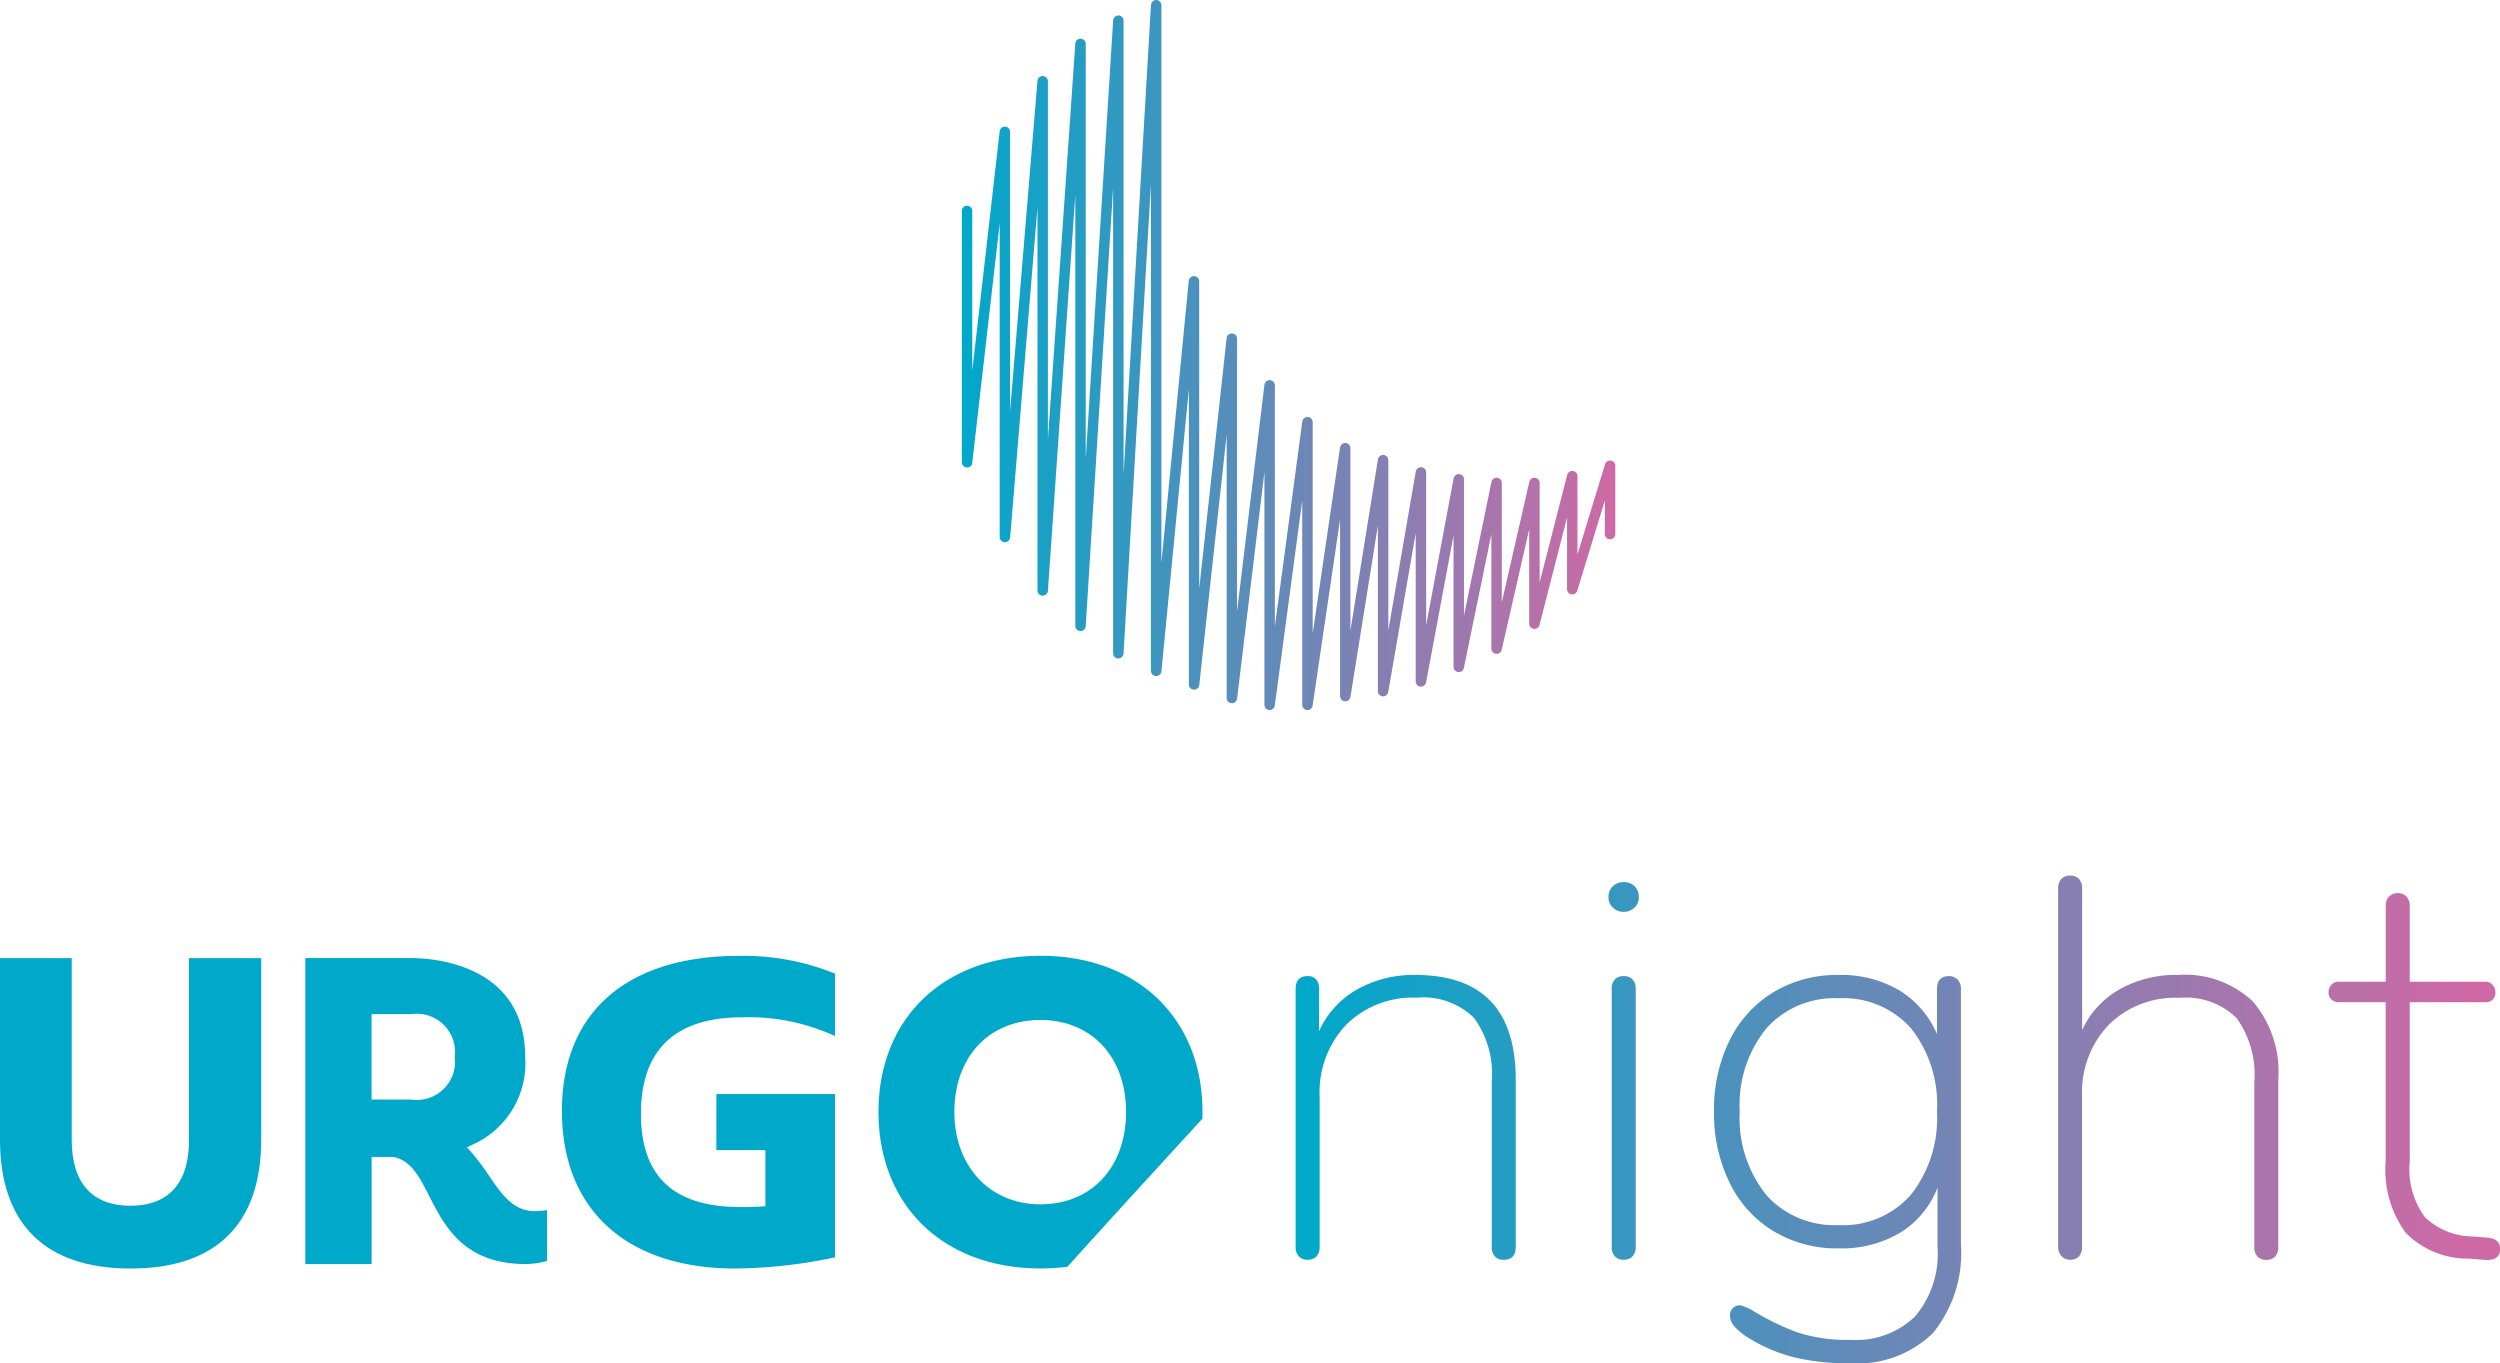
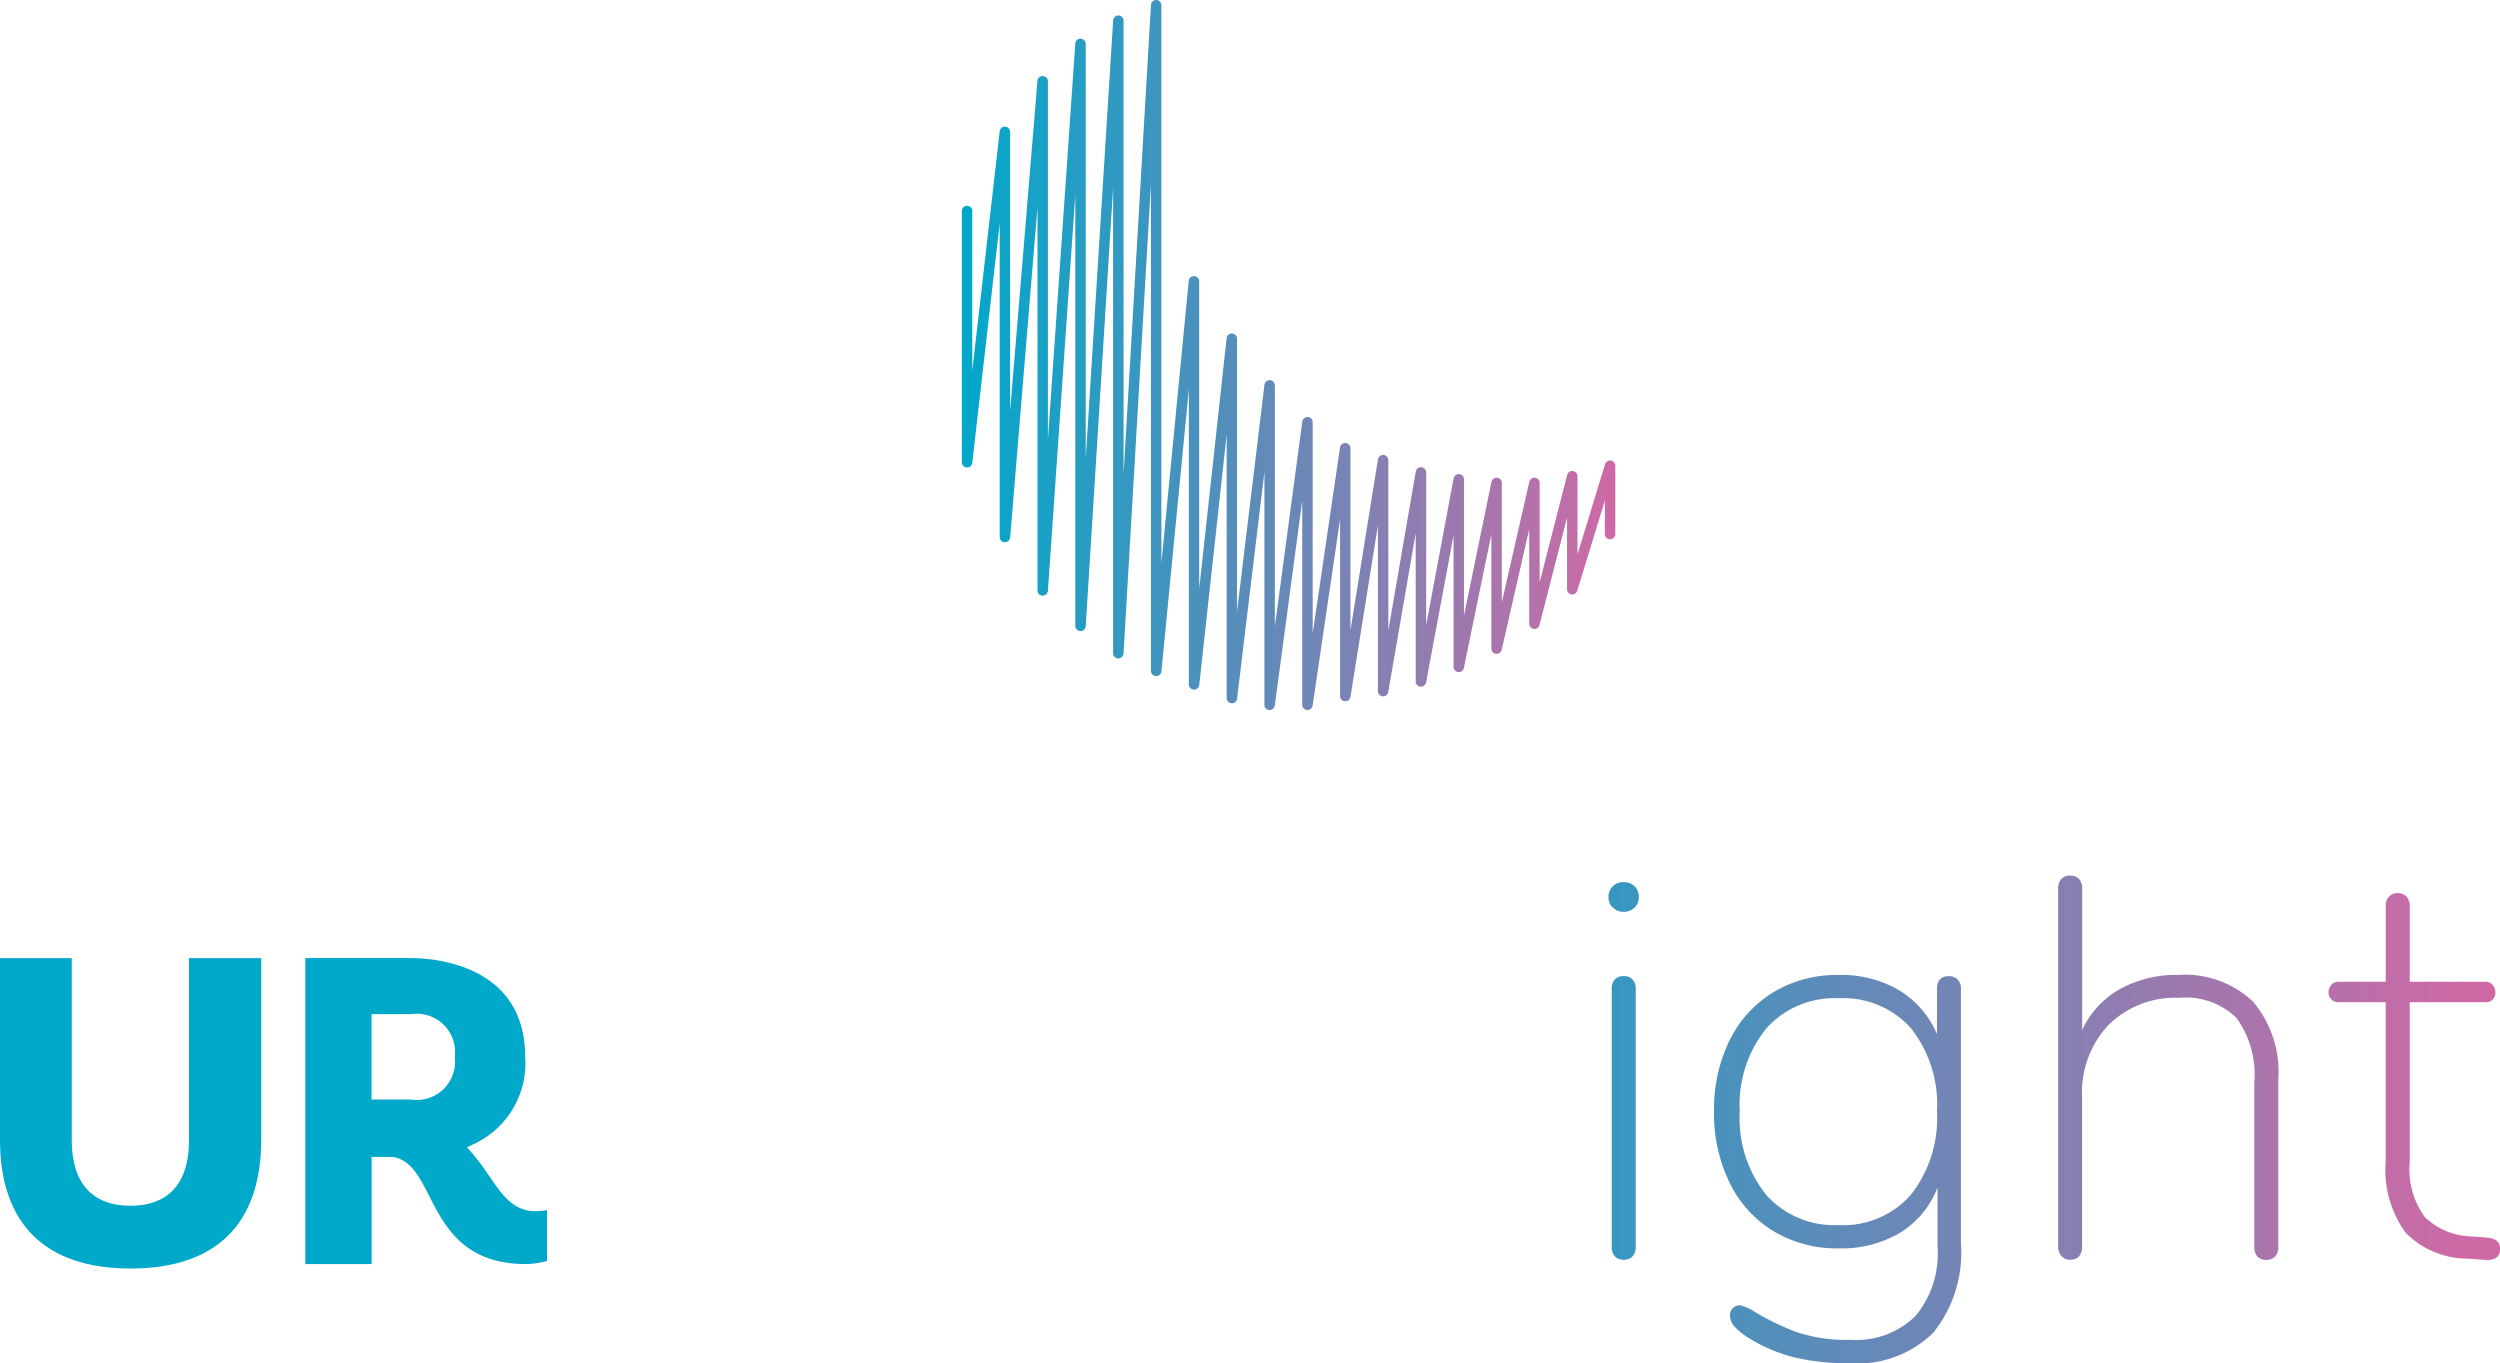
<svg xmlns="http://www.w3.org/2000/svg" xmlns:xlink="http://www.w3.org/1999/xlink" width="148.544" height="81" viewBox="0 0 148.544 81">
  <defs>
    <linearGradient id="linear-gradient" x1="0.024" y1="0.5" x2="5.337" y2="0.5" gradientUnits="objectBoundingBox">
      <stop offset="0" stop-color="#00a8ca" />
      <stop offset="1" stop-color="#cf69a5" />
    </linearGradient>
    <linearGradient id="linear-gradient-2" x1="-10.157" x2="28.445" xlink:href="#linear-gradient" />
    <linearGradient id="linear-gradient-3" x1="-1.673" x2="3.062" xlink:href="#linear-gradient" />
    <linearGradient id="linear-gradient-4" x1="-3.441" x2="1.872" xlink:href="#linear-gradient" />
    <linearGradient id="linear-gradient-5" x1="-5.992" x2="0.825" xlink:href="#linear-gradient" />
    <linearGradient id="linear-gradient-6" x1="0" x2="1" xlink:href="#linear-gradient" />
  </defs>
  <g id="_01_HP" data-name="01_HP" transform="translate(-0.5 -0.404)">
    <g id="_01_HP__-Copy-4" data-name="01_HP__-Copy-4" transform="translate(0.5 0.404)">
      <g id="marques" transform="translate(0 0)">
        <g id="URGOnight" transform="translate(0 0)">
          <g id="logo" transform="translate(0 0)">
            <g id="Group-28" transform="translate(0 0)">
              <g id="Group-9" transform="translate(0 56.794)">
                <path id="Fill-1" d="M7.762,15.2c-2.288,0-3.5-1.351-3.5-3.906V.486H0V11.265c0,5.014,2.684,7.664,7.762,7.664s7.759-2.65,7.759-7.664V.486H11.23V11.292c0,3.228-1.886,3.906-3.468,3.906" transform="translate(0 -0.35)" fill="#00a8ca" fill-rule="evenodd" />
                <path id="Fill-3" d="M39.755,8.889H37.391V3.815h2.364a2.267,2.267,0,0,1,2.578,2.536,2.267,2.267,0,0,1-2.578,2.538m4.631,4.552a13.973,13.973,0,0,0-1.058-1.41l-.271-.306.371-.175a5.286,5.286,0,0,0,3.09-5.2c0-5.584-5.632-5.866-6.762-5.866h-6.3V18.662h3.939V12.3h1.285c1.051.191,1.551,1.172,2.13,2.307.921,1.807,2.067,4.056,5.75,4.056a5,5,0,0,0,1.255-.182V15.453a3.865,3.865,0,0,1-.716.068c-1.29,0-1.981-1.01-2.711-2.079" transform="translate(-15.314 -0.35)" fill="#00a8ca" fill-rule="evenodd" />
-                 <path id="Fill-5" d="M61.576,9.459c0,5.859,3.849,9.356,10.3,9.356A29.634,29.634,0,0,0,77.8,18.15v-9.7H70.752v3.329h2.915v3.338l-.291.017c-.492.029-.879.029-1.179.029-3.987,0-5.926-1.813-5.926-5.545,0-3.8,2.03-5.732,6.032-5.732A12.284,12.284,0,0,1,77.8,5V1.293A14.469,14.469,0,0,0,72.117.236c-6.7,0-10.542,3.362-10.542,9.223" transform="translate(-28.188 -0.236)" fill="#00a8ca" fill-rule="evenodd" />
-                 <path id="Fill-7" d="M105.893,15c-3.012,0-5.115-2.257-5.115-5.49,0-3.267,2.056-5.463,5.115-5.463,3.043,0,5.086,2.2,5.086,5.463,0,3.284-2.044,5.49-5.086,5.49m0-14.766c-5.756,0-9.624,3.729-9.624,9.276,0,5.564,3.868,9.3,9.624,9.3a12.511,12.511,0,0,0,1.6-.1c2.612-2.894,4.321-4.758,6.177-6.785l1.843-2.011c0-.134.007-.268.007-.406,0-5.548-3.868-9.276-9.624-9.276" transform="translate(-44.071 -0.236)" fill="#00a8ca" fill-rule="evenodd" />
              </g>
              <g id="Group-12" transform="translate(76.983 57.929)">
-                 <path id="Fill-10" d="M3.752,1.169A5.365,5.365,0,0,0,1.493,3.651h0v-2.5a.871.871,0,0,0-.17-.574h0a.628.628,0,0,0-.509-.2h0Q.1.375.1,1.152h0v15.3a.814.814,0,0,0,.187.574h0a.679.679,0,0,0,.526.2h0a.682.682,0,0,0,.527-.2h0a.819.819,0,0,0,.187-.574h0V7.536A5.826,5.826,0,0,1,3.106,3.263h0A5.621,5.621,0,0,1,7.3,1.658h0a4.3,4.3,0,0,1,3.4,1.2h0a5.674,5.674,0,0,1,1.053,3.8h0v9.8a.815.815,0,0,0,.187.574h0a.679.679,0,0,0,.526.2h0q.713,0,.713-.777h0V6.523Q13.176.308,7.2.307h0a6.834,6.834,0,0,0-3.448.862" transform="translate(-0.1 -0.307)" fill-rule="evenodd" fill="url(#linear-gradient)" />
-               </g>
+                 </g>
              <g id="Group-15" transform="translate(95.578 52.414)">
                <path id="Fill-13" d="M.5.486a.856.856,0,0,0-.255.653h0a.806.806,0,0,0,.267.629h0a.911.911,0,0,0,.632.242h0a.912.912,0,0,0,.632-.242h0a.808.808,0,0,0,.267-.629h0A.857.857,0,0,0,1.792.486h0A.9.9,0,0,0,1.147.244h0A.9.9,0,0,0,.5.486M.621,6.029a.765.765,0,0,0-.187.541h0V21.905a.814.814,0,0,0,.187.574h0a.679.679,0,0,0,.526.2h0a.681.681,0,0,0,.526-.2h0a.818.818,0,0,0,.187-.574h0V6.57a.769.769,0,0,0-.187-.541h0a.681.681,0,0,0-.526-.2h0a.679.679,0,0,0-.526.2" transform="translate(-0.248 -0.244)" fill-rule="evenodd" fill="url(#linear-gradient-2)" />
              </g>
              <g id="Group-18" transform="translate(101.844 57.929)">
                <path id="Fill-16" d="M3.563,1.32A6.888,6.888,0,0,0,.948,4.175h0A9.24,9.24,0,0,0,.014,8.414h0A9.342,9.342,0,0,0,.948,12.67h0a6.863,6.863,0,0,0,2.615,2.871h0a7.32,7.32,0,0,0,3.855,1.013h0a6.842,6.842,0,0,0,3.651-.928h0a5.464,5.464,0,0,0,2.225-2.686h0v3.547a5.762,5.762,0,0,1-1.325,4.1h0a5.03,5.03,0,0,1-3.838,1.4h0A9.3,9.3,0,0,1,4.9,21.521h0a15.3,15.3,0,0,1-2.445-1.182h0a2.966,2.966,0,0,0-.883-.406h0a.6.6,0,0,0-.441.169h0a.588.588,0,0,0-.17.439h0a1.013,1.013,0,0,0,.272.659h0a4.029,4.029,0,0,0,.917.726h0a9.569,9.569,0,0,0,2.683,1.115h0a13.817,13.817,0,0,0,3.227.337h0a6.45,6.45,0,0,0,4.959-1.79h0a7.538,7.538,0,0,0,1.664-5.3h0V1.118a.729.729,0,0,0-.2-.541h0a.693.693,0,0,0-.509-.2h0q-.713,0-.713.777h0V3.821a5.623,5.623,0,0,0-2.242-2.6h0a6.781,6.781,0,0,0-3.6-.913h0A7.323,7.323,0,0,0,3.563,1.32M3.122,13.38A7.252,7.252,0,0,1,1.542,8.414h0A7.2,7.2,0,0,1,3.122,3.483h0a5.436,5.436,0,0,1,4.3-1.791h0a5.374,5.374,0,0,1,4.3,1.791h0A7.3,7.3,0,0,1,13.26,8.414h0a7.368,7.368,0,0,1-1.545,4.949h0a5.349,5.349,0,0,1-4.3,1.807h0a5.436,5.436,0,0,1-4.3-1.79" transform="translate(-0.014 -0.307)" fill-rule="evenodd" fill="url(#linear-gradient-3)" />
              </g>
              <g id="Group-21" transform="translate(122.29 52.025)">
                <path id="Fill-19" d="M.509.538a.815.815,0,0,0-.187.574h0V22.386a.787.787,0,0,0,.2.558h0a.666.666,0,0,0,.509.219h0a.681.681,0,0,0,.526-.2h0a.818.818,0,0,0,.187-.574h0V13.468A5.827,5.827,0,0,1,3.328,9.2h0a5.622,5.622,0,0,1,4.195-1.6h0a4.3,4.3,0,0,1,3.4,1.2h0a5.738,5.738,0,0,1,1.053,3.834h0v9.762a.814.814,0,0,0,.187.574h0a.678.678,0,0,0,.526.2h0a.68.68,0,0,0,.526-.2h0a.817.817,0,0,0,.187-.574h0V12.455A6.453,6.453,0,0,0,11.887,7.81h0A5.919,5.919,0,0,0,7.421,6.239h0a6.856,6.856,0,0,0-3.431.845h0A5.323,5.323,0,0,0,1.749,9.516h0v-8.4A.819.819,0,0,0,1.562.538h0a.68.68,0,0,0-.526-.2h0a.678.678,0,0,0-.526.2" transform="translate(-0.322 -0.336)" fill-rule="evenodd" fill="url(#linear-gradient-4)" />
              </g>
              <g id="Group-24" transform="translate(138.355 53.065)">
                <path id="Fill-22" d="M3.874.434a.773.773,0,0,0-.2.574h0V5.5H.851a.533.533,0,0,0-.407.185h0a.651.651,0,0,0-.17.456h0a.549.549,0,0,0,.17.405h0a.555.555,0,0,0,.407.169H3.67v9.458a6.349,6.349,0,0,0,1.189,4.24h0A5.175,5.175,0,0,0,8.6,21.952h0l.883.068q.985.1.985-.642h0q0-.607-.747-.675h0L8.8,20.634A4.154,4.154,0,0,1,6,19.486H6a4.793,4.793,0,0,1-.9-3.277h0V6.717H9.614a.542.542,0,0,0,.424-.169h0a.582.582,0,0,0,.153-.405h0a.654.654,0,0,0-.17-.456h0A.536.536,0,0,0,9.614,5.5H5.1V1.008a.775.775,0,0,0-.2-.574h0a.694.694,0,0,0-.51-.2h0a.693.693,0,0,0-.51.2" transform="translate(-0.274 -0.232)" fill-rule="evenodd" fill="url(#linear-gradient-5)" />
              </g>
              <g id="Group-27" transform="translate(57.15)">
                <path id="Fill-25" d="M11.348.5,9.721,28.389V1.435a.31.31,0,0,0-.3-.309h0a.324.324,0,0,0-.319.289h0L7.473,27.461V2.815a.309.309,0,0,0-.3-.308h0a.308.308,0,0,0-.32.287h0L5.226,26.319V5.039a.309.309,0,0,0-.3-.308h0a.3.3,0,0,0-.322.283h0L2.979,24.632V8.044a.309.309,0,0,0-.293-.308h0a.305.305,0,0,0-.326.273h0L.731,22.241v-9.5a.309.309,0,0,0-.31-.308h0a.309.309,0,0,0-.31.308h0V27.675a.309.309,0,0,0,.293.308h0a.3.3,0,0,0,.326-.273h0l1.63-14.232V32.116a.31.31,0,0,0,.3.309h0a.328.328,0,0,0,.322-.283h0L4.606,12.525V35.292a.309.309,0,0,0,.3.308h0a.324.324,0,0,0,.32-.287h0L6.853,11.789V37.395a.309.309,0,0,0,.3.308h0a.309.309,0,0,0,.319-.289h0L9.1,11.368V39.025a.31.31,0,0,0,.3.308h0a.323.323,0,0,0,.319-.29h0l1.628-27.89V40.068a.309.309,0,0,0,.3.308h0a.307.307,0,0,0,.323-.278h0L13.6,23.327V40.875a.309.309,0,0,0,.293.308h0a.307.307,0,0,0,.325-.274h0l1.629-14.89V41.683a.309.309,0,0,0,.292.308h0a.3.3,0,0,0,.326-.271h0L18.09,28.251V42.087a.309.309,0,0,0,.289.308h0a.31.31,0,0,0,.328-.267h0l1.63-12.179V42.087a.31.31,0,0,0,.288.308h.023a.309.309,0,0,0,.306-.264h0l1.631-11.063v10.5a.309.309,0,0,0,.285.307h0a.306.306,0,0,0,.331-.258h0l1.631-10.179v9.838a.308.308,0,0,0,.283.307h0a.321.321,0,0,0,.332-.255h0l1.632-9.44V40.7a.309.309,0,0,0,.282.307h0a.319.319,0,0,0,.334-.251h0l1.632-8.729v7.807a.308.308,0,0,0,.279.306h0a.3.3,0,0,0,.335-.245h0l1.634-7.946v6.8a.309.309,0,0,0,.276.307h0a.308.308,0,0,0,.337-.239h0l1.635-7.162v5.613a.309.309,0,0,0,.272.306h0a.307.307,0,0,0,.339-.23h0l1.637-6.386v4.265a.309.309,0,0,0,.264.3h0a.308.308,0,0,0,.343-.215h0l1.64-5.364v2a.309.309,0,0,0,.31.308h0a.309.309,0,0,0,.31-.308h0V27.873a.308.308,0,0,0-.264-.3h0a.311.311,0,0,0-.343.215h0l-1.64,5.364V28.5a.309.309,0,0,0-.272-.306h0a.311.311,0,0,0-.339.23h0l-1.637,6.386V28.9a.309.309,0,0,0-.276-.306h0a.311.311,0,0,0-.337.239h0l-1.635,7.162V28.9a.308.308,0,0,0-.279-.306h0a.314.314,0,0,0-.335.245h0l-1.634,7.946v-8.1a.309.309,0,0,0-.282-.307h0a.319.319,0,0,0-.333.251h0L27.7,37.354V28.277a.309.309,0,0,0-.284-.307h0a.31.31,0,0,0-.332.255h0l-1.632,9.44V27.547a.309.309,0,0,0-.285-.307h0a.314.314,0,0,0-.331.258h0L23.2,37.677V26.838a.31.31,0,0,0-.288-.308h0a.313.313,0,0,0-.329.263h0L20.957,37.857V25.294a.309.309,0,0,0-.289-.308h0a.314.314,0,0,0-.328.267h0L18.71,37.432V23.105a.309.309,0,0,0-.292-.308h0a.311.311,0,0,0-.326.271h0L16.463,36.538V20.332a.309.309,0,0,0-.294-.308h0a.307.307,0,0,0-.325.275h0l-1.629,14.89V16.926a.309.309,0,0,0-.3-.308h0a.311.311,0,0,0-.323.278h0L11.968,33.666V.517a.309.309,0,0,0-.3-.308h-.015a.315.315,0,0,0-.3.291" transform="translate(-0.111 -0.208)" fill-rule="evenodd" fill="url(#linear-gradient-6)" />
              </g>
            </g>
          </g>
        </g>
      </g>
    </g>
  </g>
</svg>